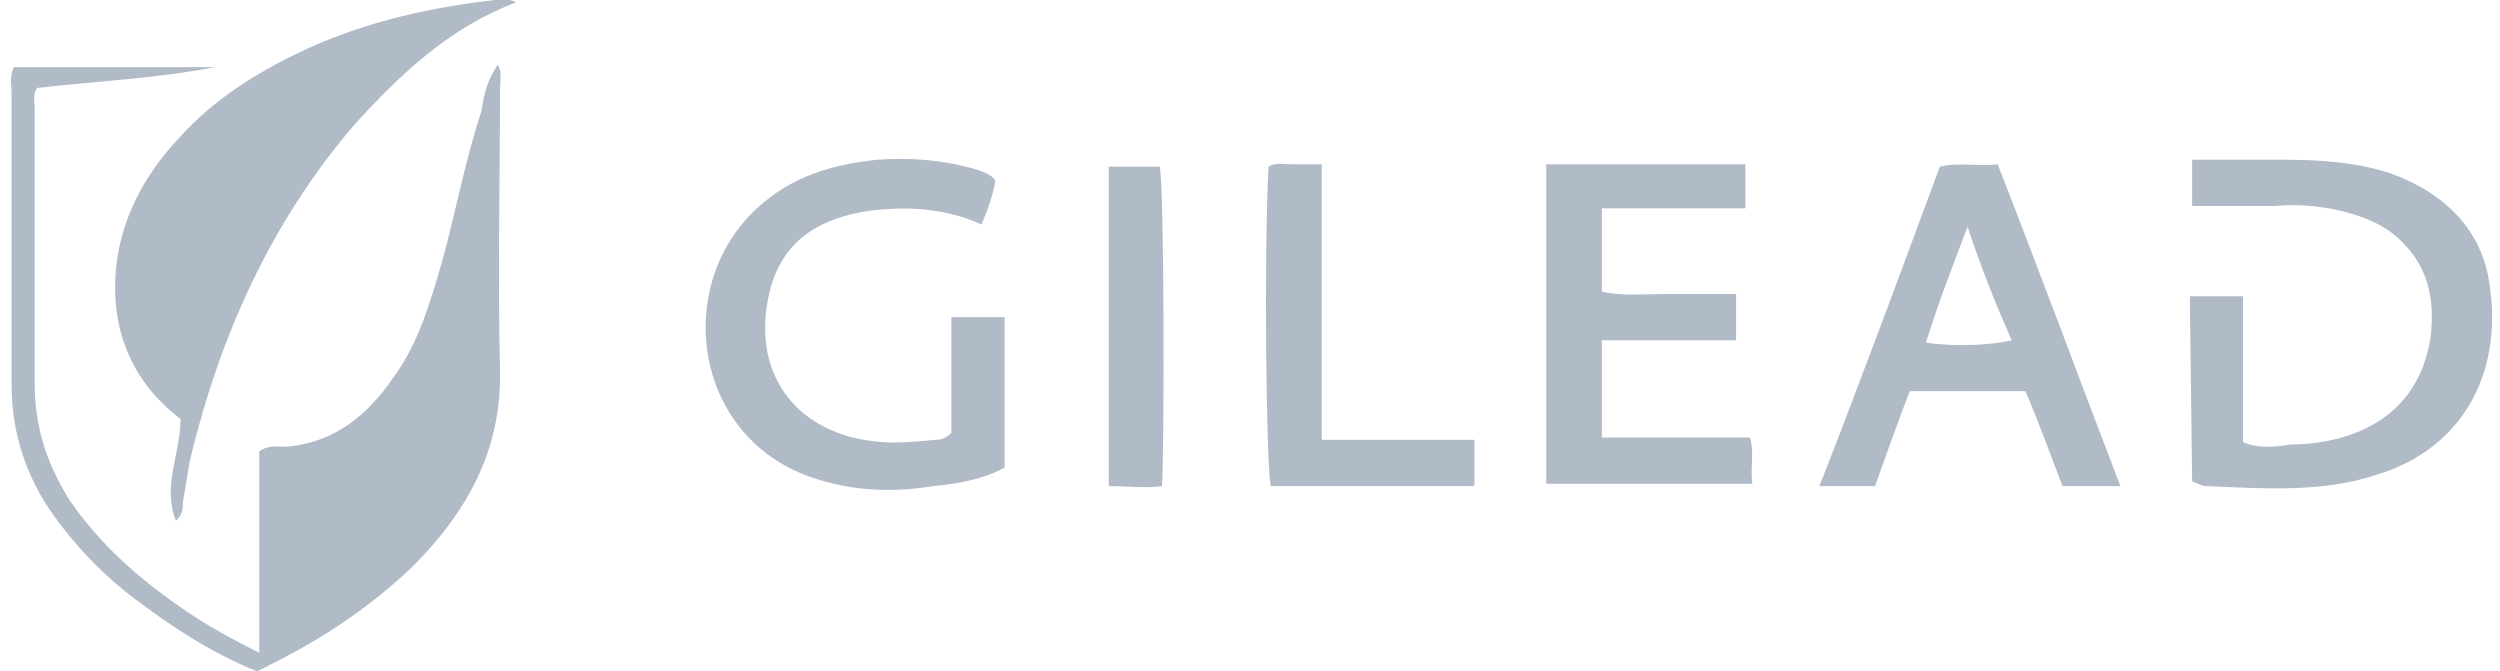
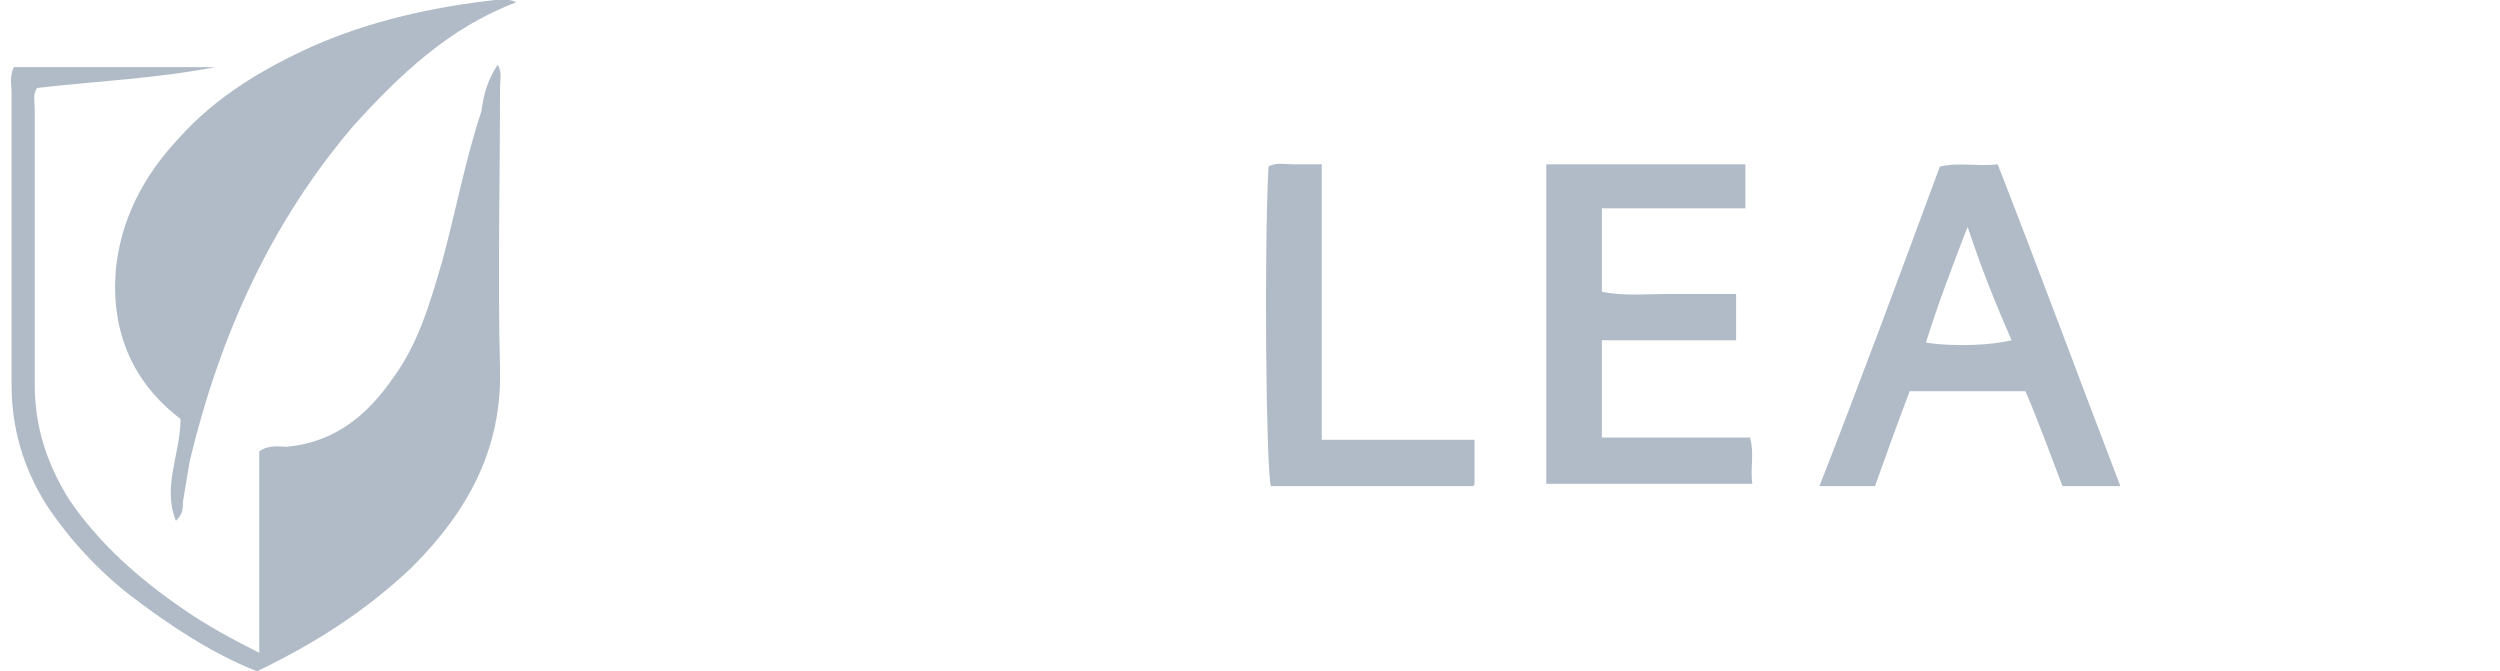
<svg xmlns="http://www.w3.org/2000/svg" version="1.1" id="Calque_1" x="0px" y="0px" viewBox="0 0 108 29" style="enable-background:new 0 0 108 29;" xml:space="preserve">
  <style type="text/css"> .st0{fill:#B0BBC7;} </style>
  <g>
    <g transform="translate(-1591 -486)">
      <path class="st0" d="M1612.5,488.8c0.2,0.3,0.1,0.7,0.1,1c0,4-0.1,8.1,0,12.1c0.1,3.5-1.4,6.2-3.8,8.6c-2,1.9-4.2,3.3-6.7,4.5 c-2-0.8-3.8-2-5.5-3.3c-1.4-1.1-2.6-2.4-3.6-3.9c-1-1.6-1.5-3.3-1.5-5.2c0-4.2,0-8.4,0-12.6c0-0.3-0.1-0.7,0.1-1.1h8.7 c-2.6,0.5-5.1,0.6-7.7,0.9c-0.2,0.3-0.1,0.6-0.1,0.9c0,4,0,7.9,0,11.9c0,1.8,0.5,3.4,1.5,5c1.3,1.9,3,3.4,4.9,4.7 c1,0.7,2.1,1.3,3.3,1.9v-8.7c0.4-0.3,0.9-0.2,1.2-0.2c2.1-0.2,3.5-1.4,4.6-3c1.1-1.5,1.6-3.3,2.1-5c0.6-2.2,1-4.4,1.7-6.5 C1611.9,490,1612.1,489.4,1612.5,488.8L1612.5,488.8z" />
      <path class="st0" d="M1598.6,508.5c-0.6-1.5,0.2-2.9,0.2-4.4c-2.1-1.6-3-3.8-2.8-6.4c0.2-2.2,1.2-4.1,2.7-5.7c1.6-1.8,3.6-3,5.8-4 c2.5-1.1,5.2-1.7,7.9-2c0.2,0,0.4,0,0.5,0c0.1,0,0.2,0,0.4,0.1c-2.9,1.1-5,3.1-7,5.3c-3.6,4.2-5.8,9.1-7.1,14.5 c-0.1,0.6-0.2,1.2-0.3,1.8C1598.9,508,1598.9,508.2,1598.6,508.5L1598.6,508.5z" />
-       <path class="st0" d="M1685.6,498.8h2.3v6.3c0.7,0.3,1.4,0.2,2.1,0.1c1,0,2.1-0.2,3-0.6c1.8-0.8,2.7-2.2,3-4 c0.2-1.7-0.1-3.2-1.5-4.4c-0.7-0.6-1.6-0.9-2.4-1.1c-0.9-0.2-1.9-0.3-2.8-0.2c-1.2,0-2.4,0-3.6,0v-2c1.3,0,2.6,0,3.9,0 c1.6,0,3.2,0.1,4.7,0.6c2.2,0.8,3.8,2.3,4.2,4.5c0.7,3.8-0.9,7.3-4.8,8.5c-2.4,0.8-4.9,0.6-7.4,0.5c-0.2,0-0.3-0.1-0.6-0.2 L1685.6,498.8L1685.6,498.8z" />
-       <path class="st0" d="M1632.1,504.7v-5h2.3v6.5c-0.9,0.5-2,0.7-3.1,0.8c-1.8,0.3-3.6,0.2-5.3-0.4c-5.1-1.8-5.9-8.3-2.3-11.6 c1.5-1.4,3.3-1.9,5.2-2.1c1.4-0.1,2.8,0,4.2,0.4c0.3,0.1,0.7,0.2,0.9,0.5c-0.1,0.6-0.3,1.2-0.6,1.9c-1.5-0.7-3.2-0.8-4.8-0.6 c-2.1,0.3-3.7,1.2-4.3,3.3c-0.9,3.3,0.7,6,4,6.6c1.1,0.2,2.1,0.1,3.1,0C1631.7,505,1631.9,504.9,1632.1,504.7L1632.1,504.7z" />
      <path class="st0" d="M1673.5,502.9c-0.5,1.3-1,2.7-1.5,4.1h-2.4c1.8-4.6,3.5-9.2,5.2-13.8c0.8-0.2,1.6,0,2.5-0.1 c1.8,4.6,3.5,9.2,5.3,13.9h-2.5c-0.5-1.3-1-2.7-1.6-4.1H1673.5L1673.5,502.9z M1676,495.8c-0.7,1.8-1.3,3.4-1.8,5 c1.3,0.2,2.9,0.1,3.7-0.1C1677.2,499.1,1676.6,497.6,1676,495.8z" />
      <path class="st0" d="M1660.2,500.7v4.2h6.4c0.2,0.7,0,1.3,0.1,2h-8.9v-13.8h8.6v1.9h-6.2v3.6c0.9,0.2,1.9,0.1,2.9,0.1 c1,0,1.9,0,2.9,0v2L1660.2,500.7L1660.2,500.7z" />
      <path class="st0" d="M1654.7,505v1.9c0,0.1-0.1,0.1-0.1,0.1c0,0-0.1,0-0.1,0c-2.9,0-5.7,0-8.6,0c-0.2-0.8-0.3-10-0.1-13.8 c0.3-0.2,0.7-0.1,1.1-0.1c0.4,0,0.8,0,1.2,0V505H1654.7z" />
-       <path class="st0" d="M1638.9,493.2h2.2c0.2,0.8,0.2,12.1,0.1,13.8c-0.7,0.1-1.5,0-2.3,0V493.2z" />
    </g>
  </g>
</svg>